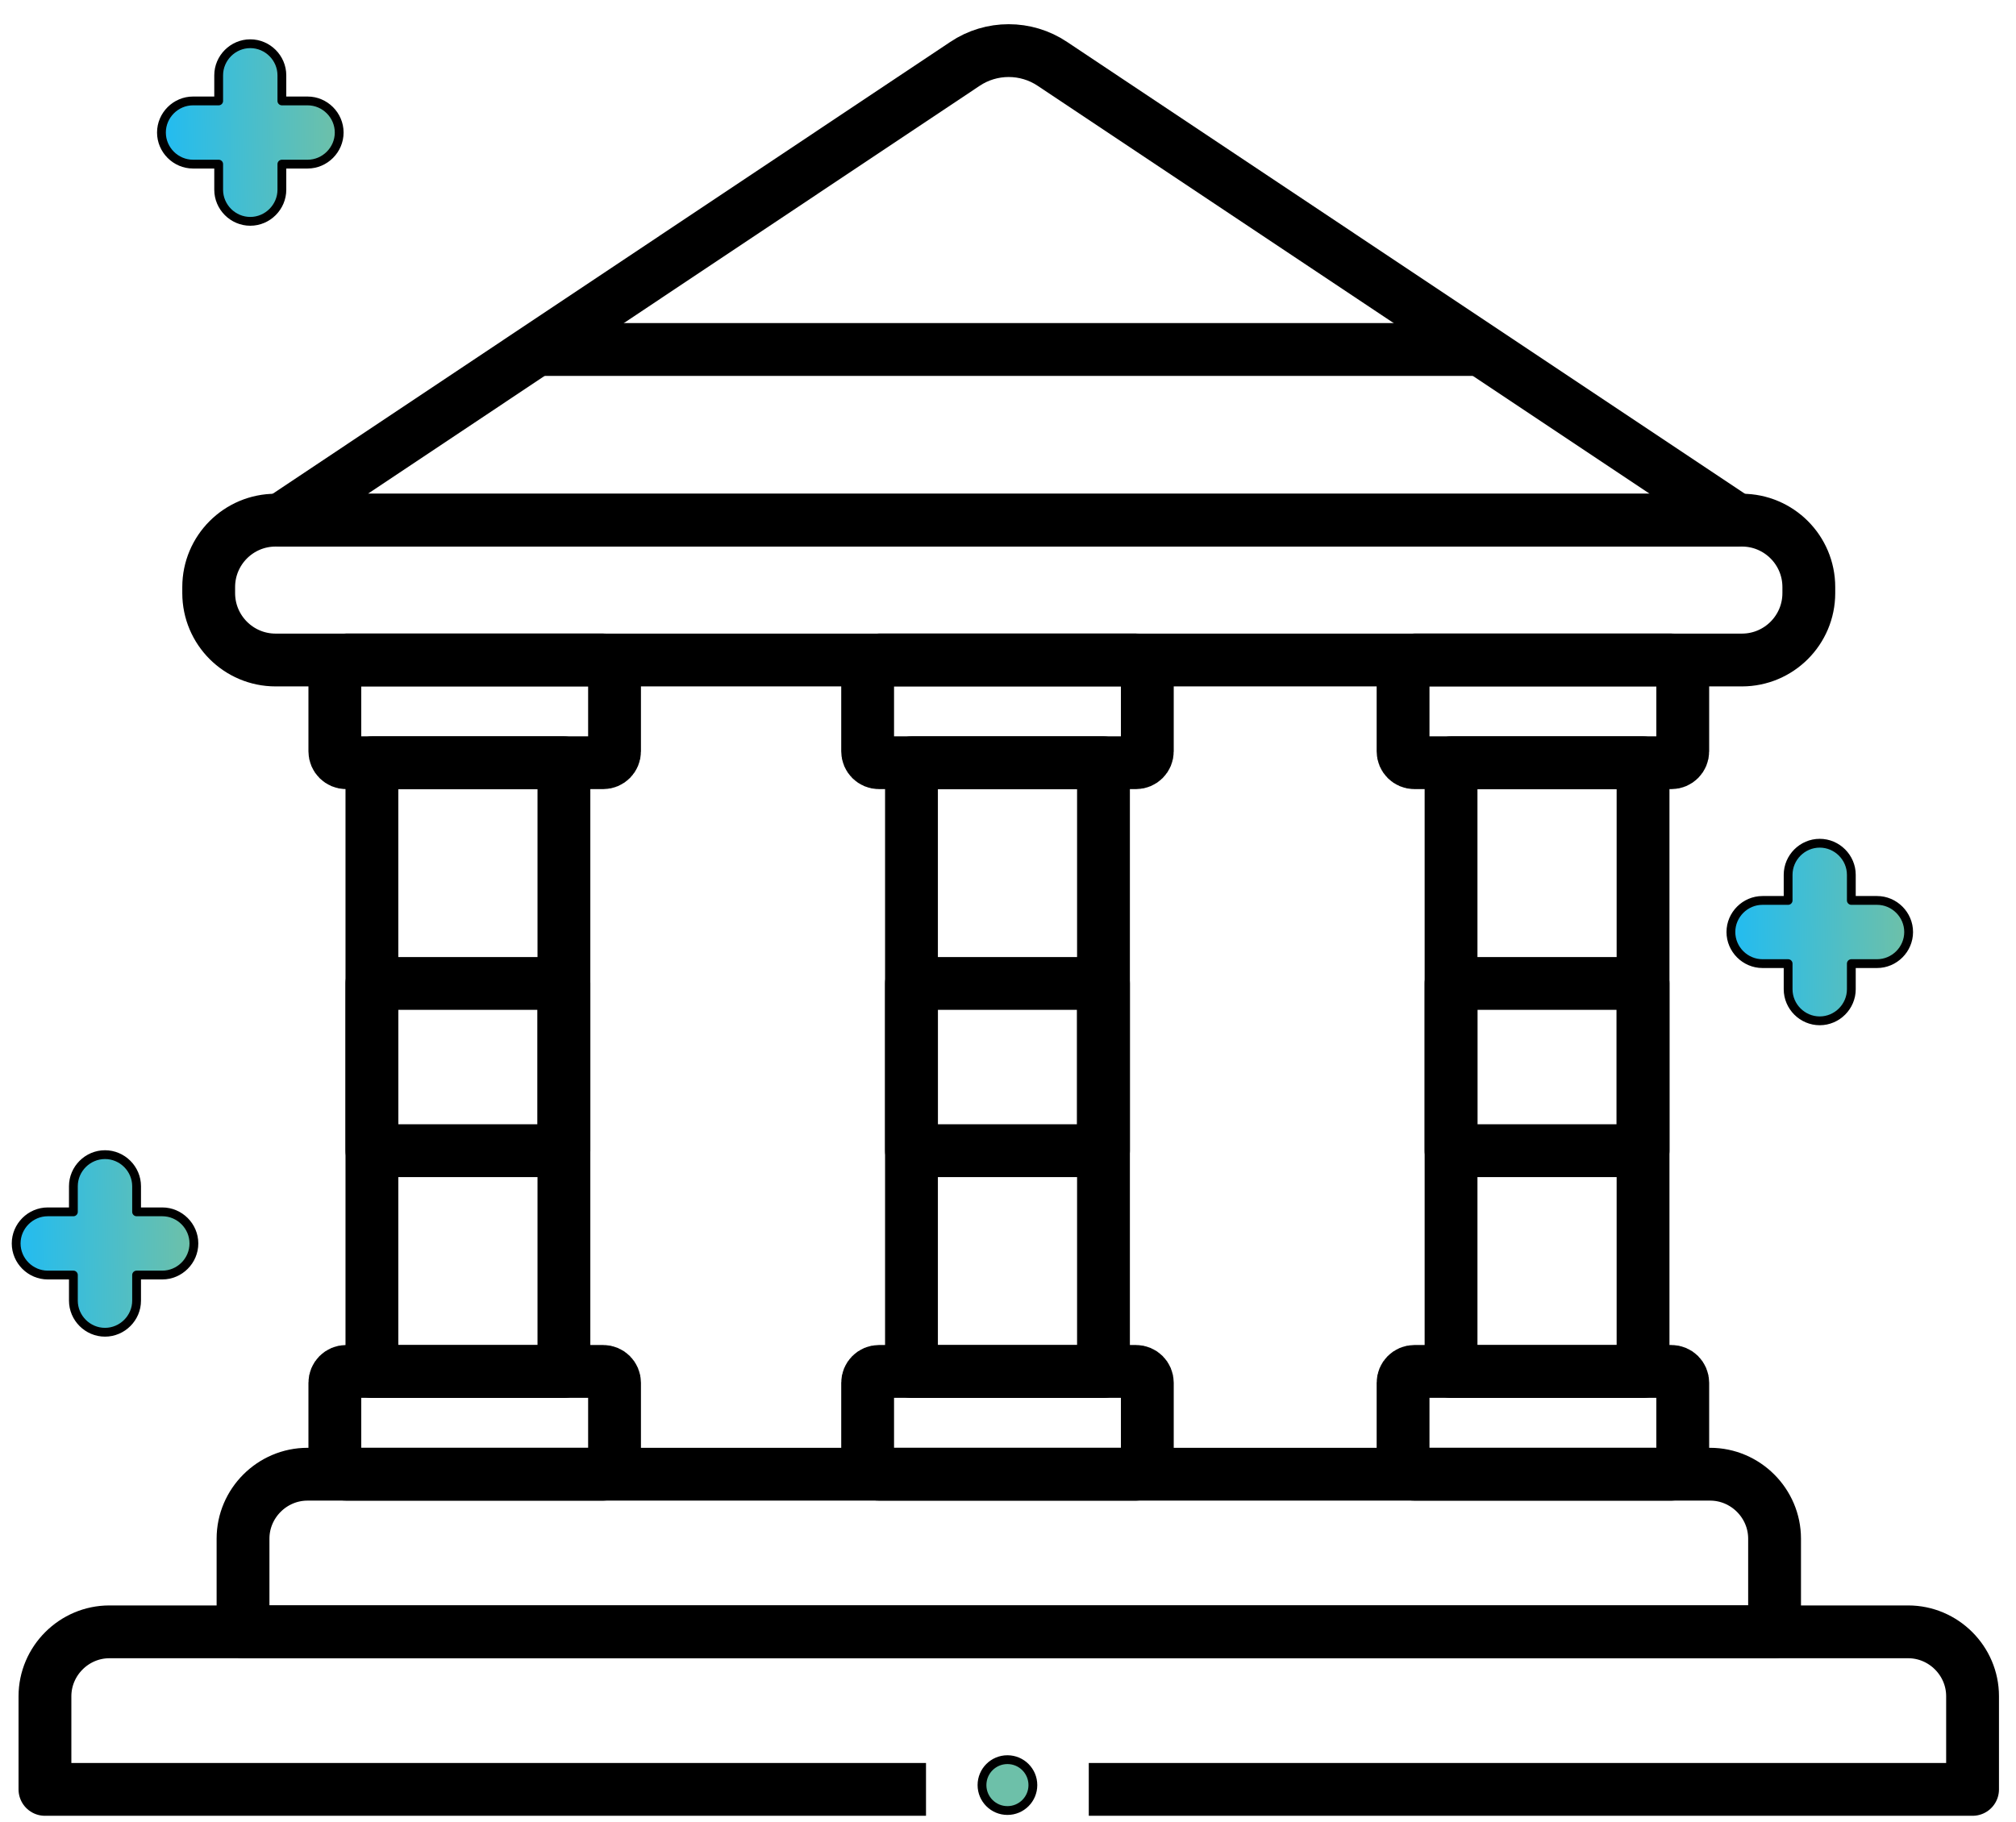
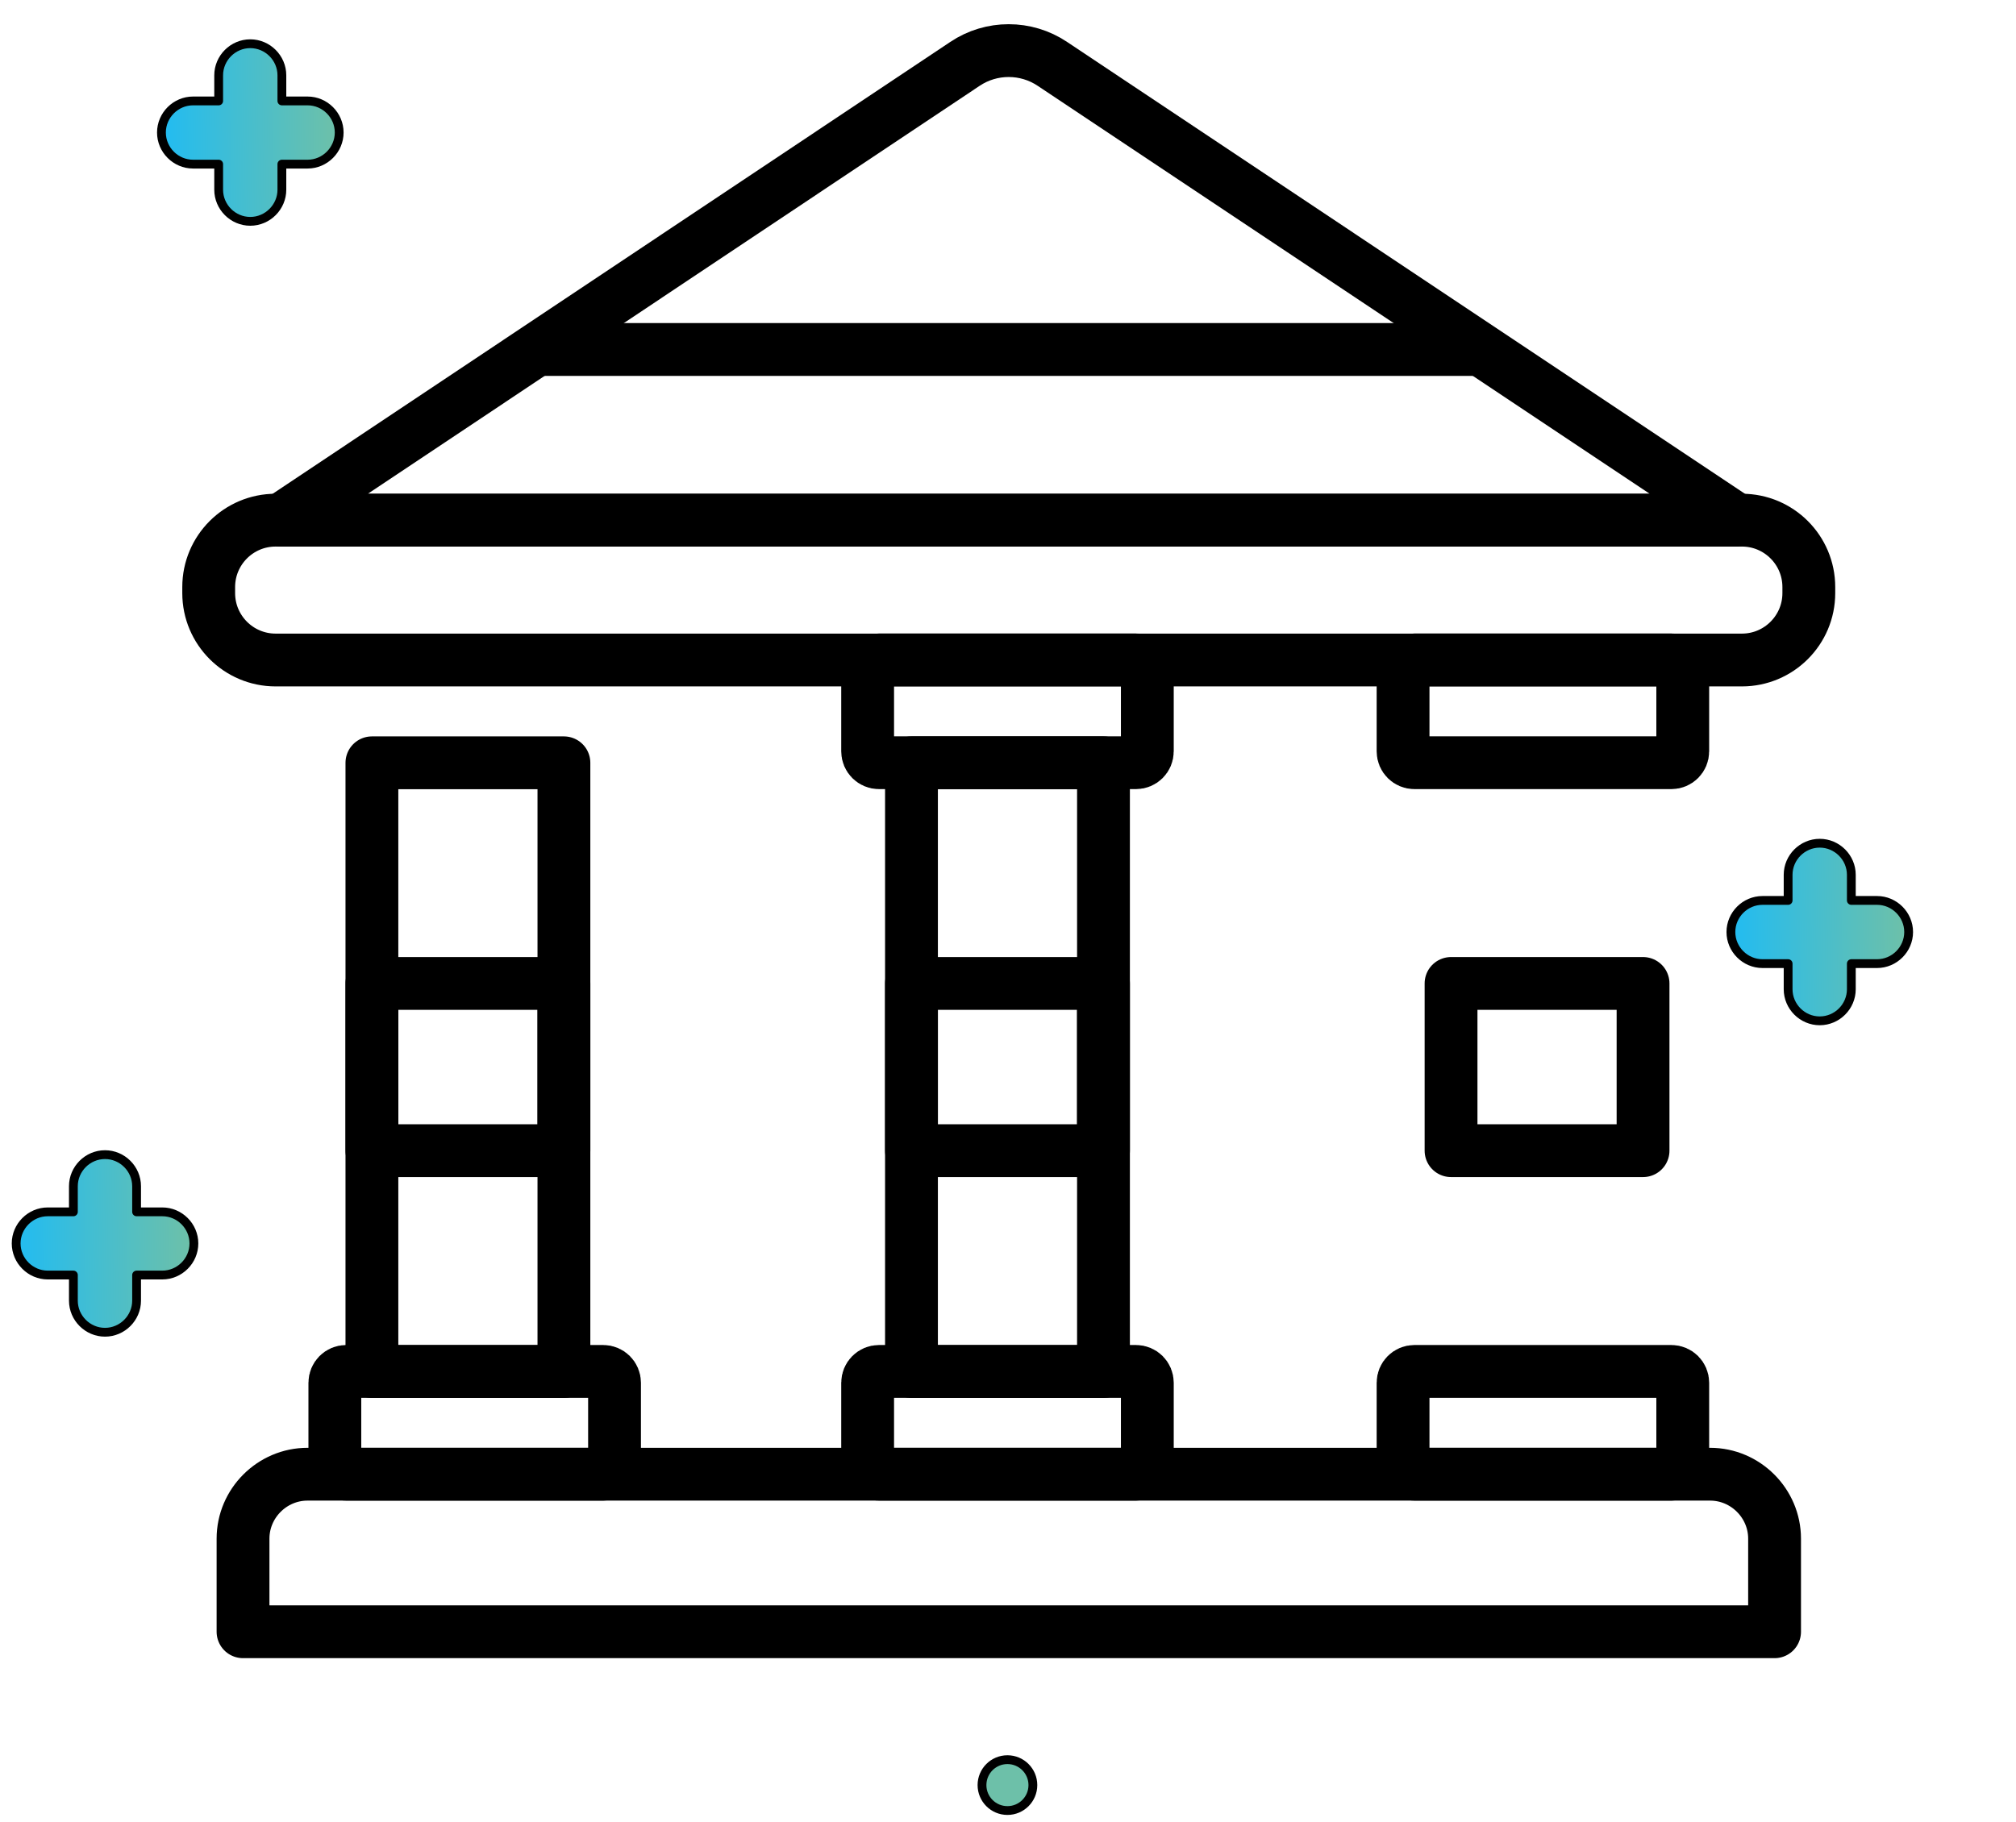
<svg xmlns="http://www.w3.org/2000/svg" xmlns:ns1="http://www.serif.com/" width="100%" height="100%" viewBox="0 0 229 207" xml:space="preserve" style="fill-rule:evenodd;clip-rule:evenodd;stroke-linejoin:round;stroke-miterlimit:2;">
  <g id="Layer_1-2" transform="matrix(1,0,0,1,-1.394,0)">
    <g id="Layer_2">
      <g id="Layer_1-21" ns1:id="Layer_1-2">
        <g transform="matrix(1,0,0,1,3.23,0)">
          <path d="M16.6,137.69L13.68,137.69L13.68,134.78C13.68,132.811 12.059,131.19 10.09,131.19C8.121,131.19 6.5,132.811 6.5,134.78L6.5,137.69L3.59,137.69C1.621,137.69 0,139.311 0,141.28C0,143.249 1.621,144.87 3.59,144.87L6.5,144.87L6.5,147.78C6.5,149.749 8.121,151.37 10.09,151.37C12.059,151.37 13.68,149.749 13.68,147.78L13.68,144.87L16.6,144.87C18.569,144.87 20.19,143.249 20.19,141.28C20.19,139.311 18.569,137.69 16.6,137.69Z" style="fill:url(#_Linear1);fill-rule:nonzero;stroke:black;stroke-width:1px;" />
        </g>
        <g transform="matrix(1,0,0,1,198.009,-35.383)">
          <path d="M16.6,137.69L13.68,137.69L13.68,134.78C13.68,132.811 12.059,131.19 10.09,131.19C8.121,131.19 6.5,132.811 6.5,134.78L6.5,137.69L3.59,137.69C1.621,137.69 0,139.311 0,141.28C0,143.249 1.621,144.87 3.59,144.87L6.5,144.87L6.5,147.78C6.5,149.749 8.121,151.37 10.09,151.37C12.059,151.37 13.68,149.749 13.68,147.78L13.68,144.87L16.6,144.87C18.569,144.87 20.19,143.249 20.19,141.28C20.19,139.311 18.569,137.69 16.6,137.69Z" style="fill:url(#_Linear2);fill-rule:nonzero;stroke:black;stroke-width:1px;" />
        </g>
        <g transform="matrix(1,0,0,1,19.733,-126.222)">
          <path d="M16.6,137.69L13.68,137.69L13.68,134.78C13.68,132.811 12.059,131.19 10.09,131.19C8.121,131.19 6.5,132.811 6.5,134.78L6.5,137.69L3.59,137.69C1.621,137.69 0,139.311 0,141.28C0,143.249 1.621,144.87 3.59,144.87L6.5,144.87L6.5,147.78C6.5,149.749 8.121,151.37 10.09,151.37C12.059,151.37 13.68,149.749 13.68,147.78L13.68,144.87L16.6,144.87C18.569,144.87 20.19,143.249 20.19,141.28C20.19,139.311 18.569,137.69 16.6,137.69Z" style="fill:url(#_Linear3);fill-rule:nonzero;stroke:black;stroke-width:1px;" />
        </g>
        <path d="M206.86,66.7L206.86,67.39C206.86,71.585 203.455,74.99 199.26,74.99L32.7,74.99C28.505,74.99 25.1,71.585 25.1,67.39L25.1,66.7C25.1,62.505 28.505,59.1 32.7,59.1L199.26,59.1C203.455,59.1 206.86,62.505 206.86,66.7Z" style="fill:none;stroke:black;stroke-width:6px;stroke-linejoin:miter;stroke-miterlimit:10;" />
        <path d="M111,7.26L33.28,59.1L198.69,59.1L120.94,7.26C117.94,5.247 114,5.247 111,7.26Z" style="fill:none;fill-rule:nonzero;stroke:black;stroke-width:6px;stroke-linejoin:miter;stroke-miterlimit:10;" />
        <path d="M131.72,76.27L131.72,85.37C131.72,86.082 131.142,86.66 130.43,86.66L101.24,86.66C100.528,86.66 99.95,86.082 99.95,85.37L99.95,76.27C99.95,75.558 100.528,74.98 101.24,74.98L130.43,74.98C131.142,74.98 131.72,75.558 131.72,76.27Z" style="fill:none;stroke:black;stroke-width:6px;stroke-linejoin:miter;stroke-miterlimit:10;" />
-         <path d="M71.2,76.27L71.2,85.37C71.2,86.082 70.622,86.66 69.91,86.66L40.72,86.66C40.008,86.66 39.43,86.082 39.43,85.37L39.43,76.27C39.43,75.558 40.008,74.98 40.72,74.98L69.91,74.98C70.622,74.98 71.2,75.558 71.2,76.27Z" style="fill:none;stroke:black;stroke-width:6px;stroke-linejoin:miter;stroke-miterlimit:10;" />
        <path d="M192.54,76.27L192.54,85.37C192.54,86.082 191.962,86.66 191.25,86.66L162.06,86.66C161.348,86.66 160.77,86.082 160.77,85.37L160.77,76.27C160.77,75.558 161.348,74.98 162.06,74.98L191.25,74.98C191.962,74.98 192.54,75.558 192.54,76.27Z" style="fill:none;stroke:black;stroke-width:6px;stroke-linejoin:miter;stroke-miterlimit:10;" />
        <path d="M131.72,157.11L131.72,166.21C131.72,166.922 131.142,167.5 130.43,167.5L101.24,167.5C100.528,167.5 99.95,166.922 99.95,166.21L99.95,157.11C99.95,156.398 100.528,155.82 101.24,155.82L130.43,155.82C131.142,155.82 131.72,156.398 131.72,157.11Z" style="fill:none;stroke:black;stroke-width:6px;stroke-linejoin:miter;stroke-miterlimit:10;" />
        <path d="M71.2,157.11L71.2,166.21C71.2,166.922 70.622,167.5 69.91,167.5L40.72,167.5C40.008,167.5 39.43,166.922 39.43,166.21L39.43,157.11C39.43,156.398 40.008,155.82 40.72,155.82L69.91,155.82C70.622,155.82 71.2,156.398 71.2,157.11Z" style="fill:none;stroke:black;stroke-width:6px;stroke-linejoin:miter;stroke-miterlimit:10;" />
        <path d="M192.54,157.11L192.54,166.21C192.54,166.922 191.962,167.5 191.25,167.5L162.06,167.5C161.348,167.5 160.77,166.922 160.77,166.21L160.77,157.11C160.77,156.398 161.348,155.82 162.06,155.82L191.25,155.82C191.962,155.82 192.54,156.398 192.54,157.11Z" style="fill:none;stroke:black;stroke-width:6px;stroke-linejoin:miter;stroke-miterlimit:10;" />
        <rect x="43.64" y="86.67" width="21.81" height="69.16" style="fill:none;stroke:black;stroke-width:6px;stroke-linejoin:miter;stroke-miterlimit:10;" />
        <rect x="104.93" y="86.67" width="21.81" height="69.16" style="fill:none;stroke:black;stroke-width:6px;stroke-linejoin:miter;stroke-miterlimit:10;" />
-         <rect x="166.22" y="86.67" width="21.81" height="69.16" style="fill:none;stroke:black;stroke-width:6px;stroke-linejoin:miter;stroke-miterlimit:10;" />
        <path d="M36.32,167.5L195.65,167.5C199.666,167.5 202.97,170.804 202.97,174.82L202.97,185.4L29,185.4L29,174.82C29,170.804 32.304,167.5 36.32,167.5Z" style="fill:none;fill-rule:nonzero;stroke:black;stroke-width:6px;stroke-linejoin:miter;stroke-miterlimit:10;" />
-         <path d="M125.07,203.31L225.46,203.31L225.46,192.73C225.46,192.727 225.46,192.723 225.46,192.72C225.46,188.71 222.16,185.41 218.15,185.41C218.147,185.41 218.143,185.41 218.14,185.41L13.82,185.41C9.804,185.41 6.5,188.714 6.5,192.73L6.5,203.31L106.58,203.31" style="fill:none;fill-rule:nonzero;stroke:black;stroke-width:6px;stroke-linejoin:miter;stroke-miterlimit:10;" />
        <rect x="43.64" y="111.74" width="21.81" height="19" style="fill:none;stroke:black;stroke-width:6px;stroke-linejoin:miter;stroke-miterlimit:10;" />
        <rect x="104.93" y="111.74" width="21.81" height="19" style="fill:none;stroke:black;stroke-width:6px;stroke-linejoin:miter;stroke-miterlimit:10;" />
        <rect x="166.22" y="111.74" width="21.81" height="19" style="fill:none;stroke:black;stroke-width:6px;stroke-linejoin:miter;stroke-miterlimit:10;" />
        <g transform="matrix(0.988,0,0,1,0.776,0)">
          <path d="M62.37,39.71L171.71,39.71" style="fill:none;fill-rule:nonzero;stroke:black;stroke-width:6px;stroke-linejoin:miter;stroke-miterlimit:10;" />
        </g>
        <g transform="matrix(1,0,0,1,0,-0.487)">
          <circle cx="115.83" cy="203.31" r="2.89" style="fill:rgb(109,192,169);stroke:black;stroke-width:1px;" />
        </g>
      </g>
    </g>
  </g>
  <defs>
    <linearGradient id="_Linear1" x1="0" y1="0" x2="1" y2="0" gradientUnits="userSpaceOnUse" gradientTransform="matrix(19.132,-0.277,0.277,19.132,0.648,140.795)">
      <stop offset="0" style="stop-color:rgb(36,188,239);stop-opacity:1" />
      <stop offset="1" style="stop-color:rgb(109,192,169);stop-opacity:1" />
    </linearGradient>
    <linearGradient id="_Linear2" x1="0" y1="0" x2="1" y2="0" gradientUnits="userSpaceOnUse" gradientTransform="matrix(19.132,-0.277,0.277,19.132,0.648,140.795)">
      <stop offset="0" style="stop-color:rgb(36,188,239);stop-opacity:1" />
      <stop offset="1" style="stop-color:rgb(109,192,169);stop-opacity:1" />
    </linearGradient>
    <linearGradient id="_Linear3" x1="0" y1="0" x2="1" y2="0" gradientUnits="userSpaceOnUse" gradientTransform="matrix(19.132,-0.277,0.277,19.132,0.648,140.795)">
      <stop offset="0" style="stop-color:rgb(36,188,239);stop-opacity:1" />
      <stop offset="1" style="stop-color:rgb(109,192,169);stop-opacity:1" />
    </linearGradient>
  </defs>
</svg>